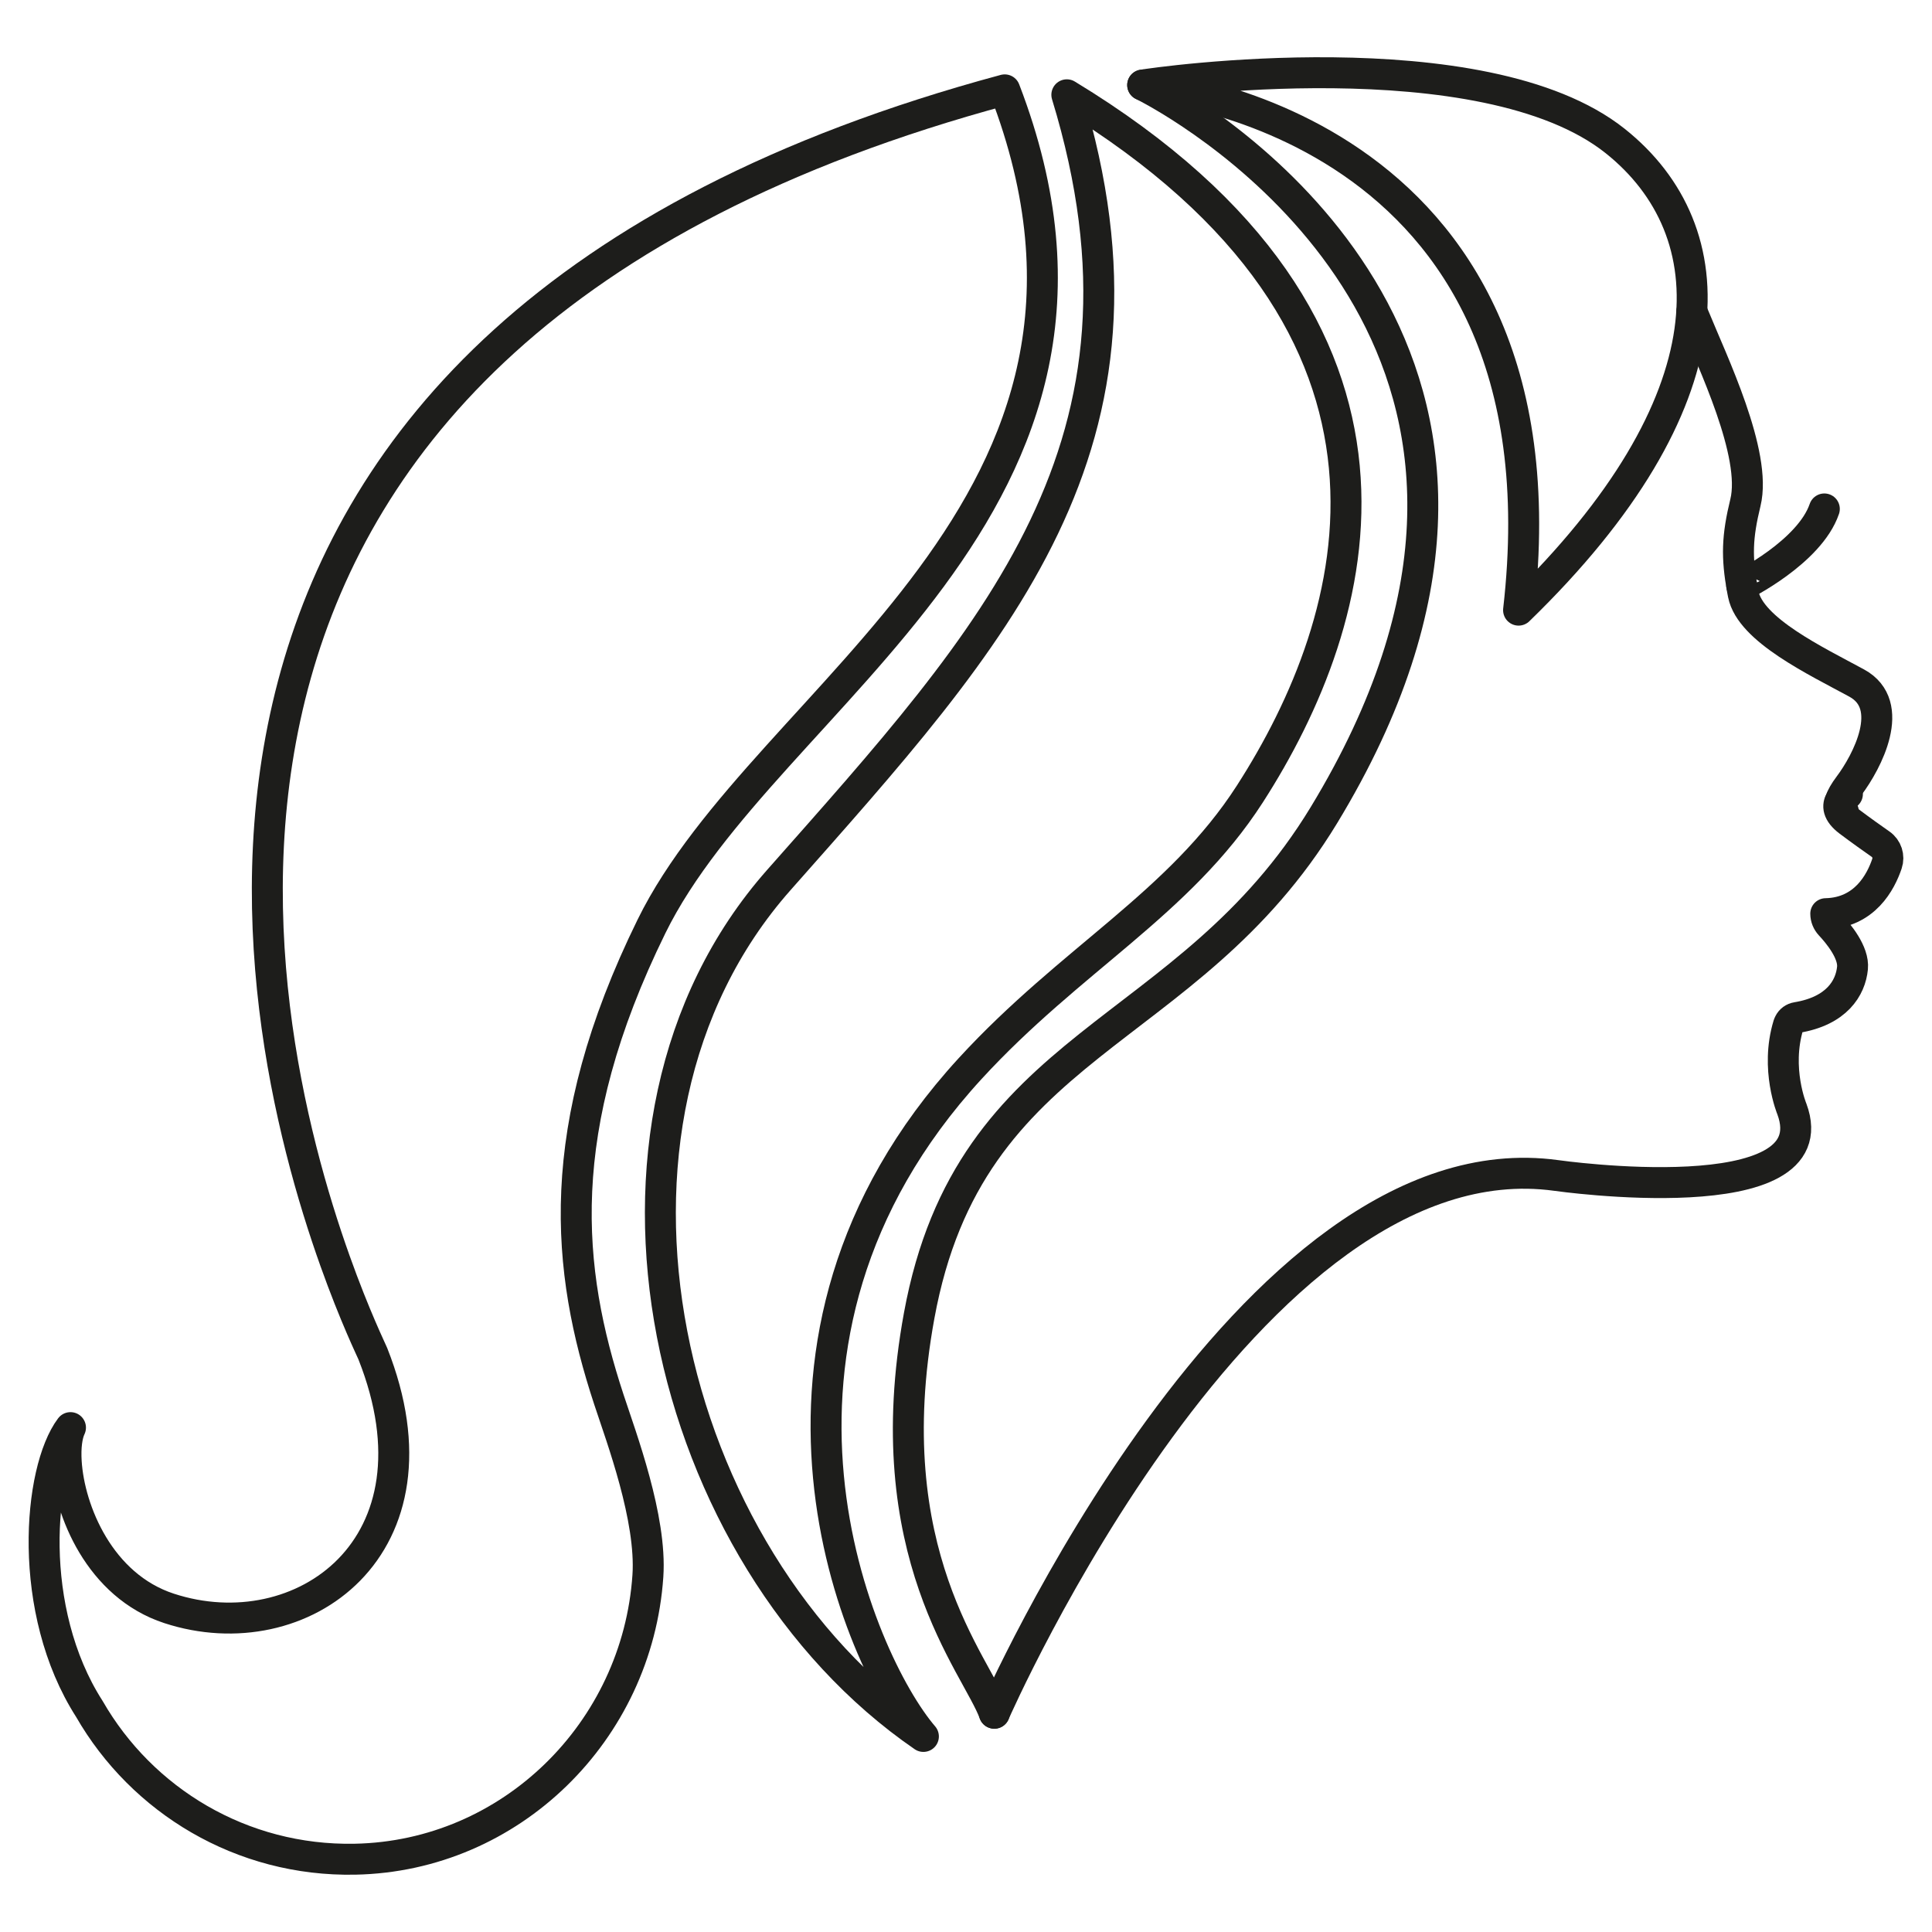
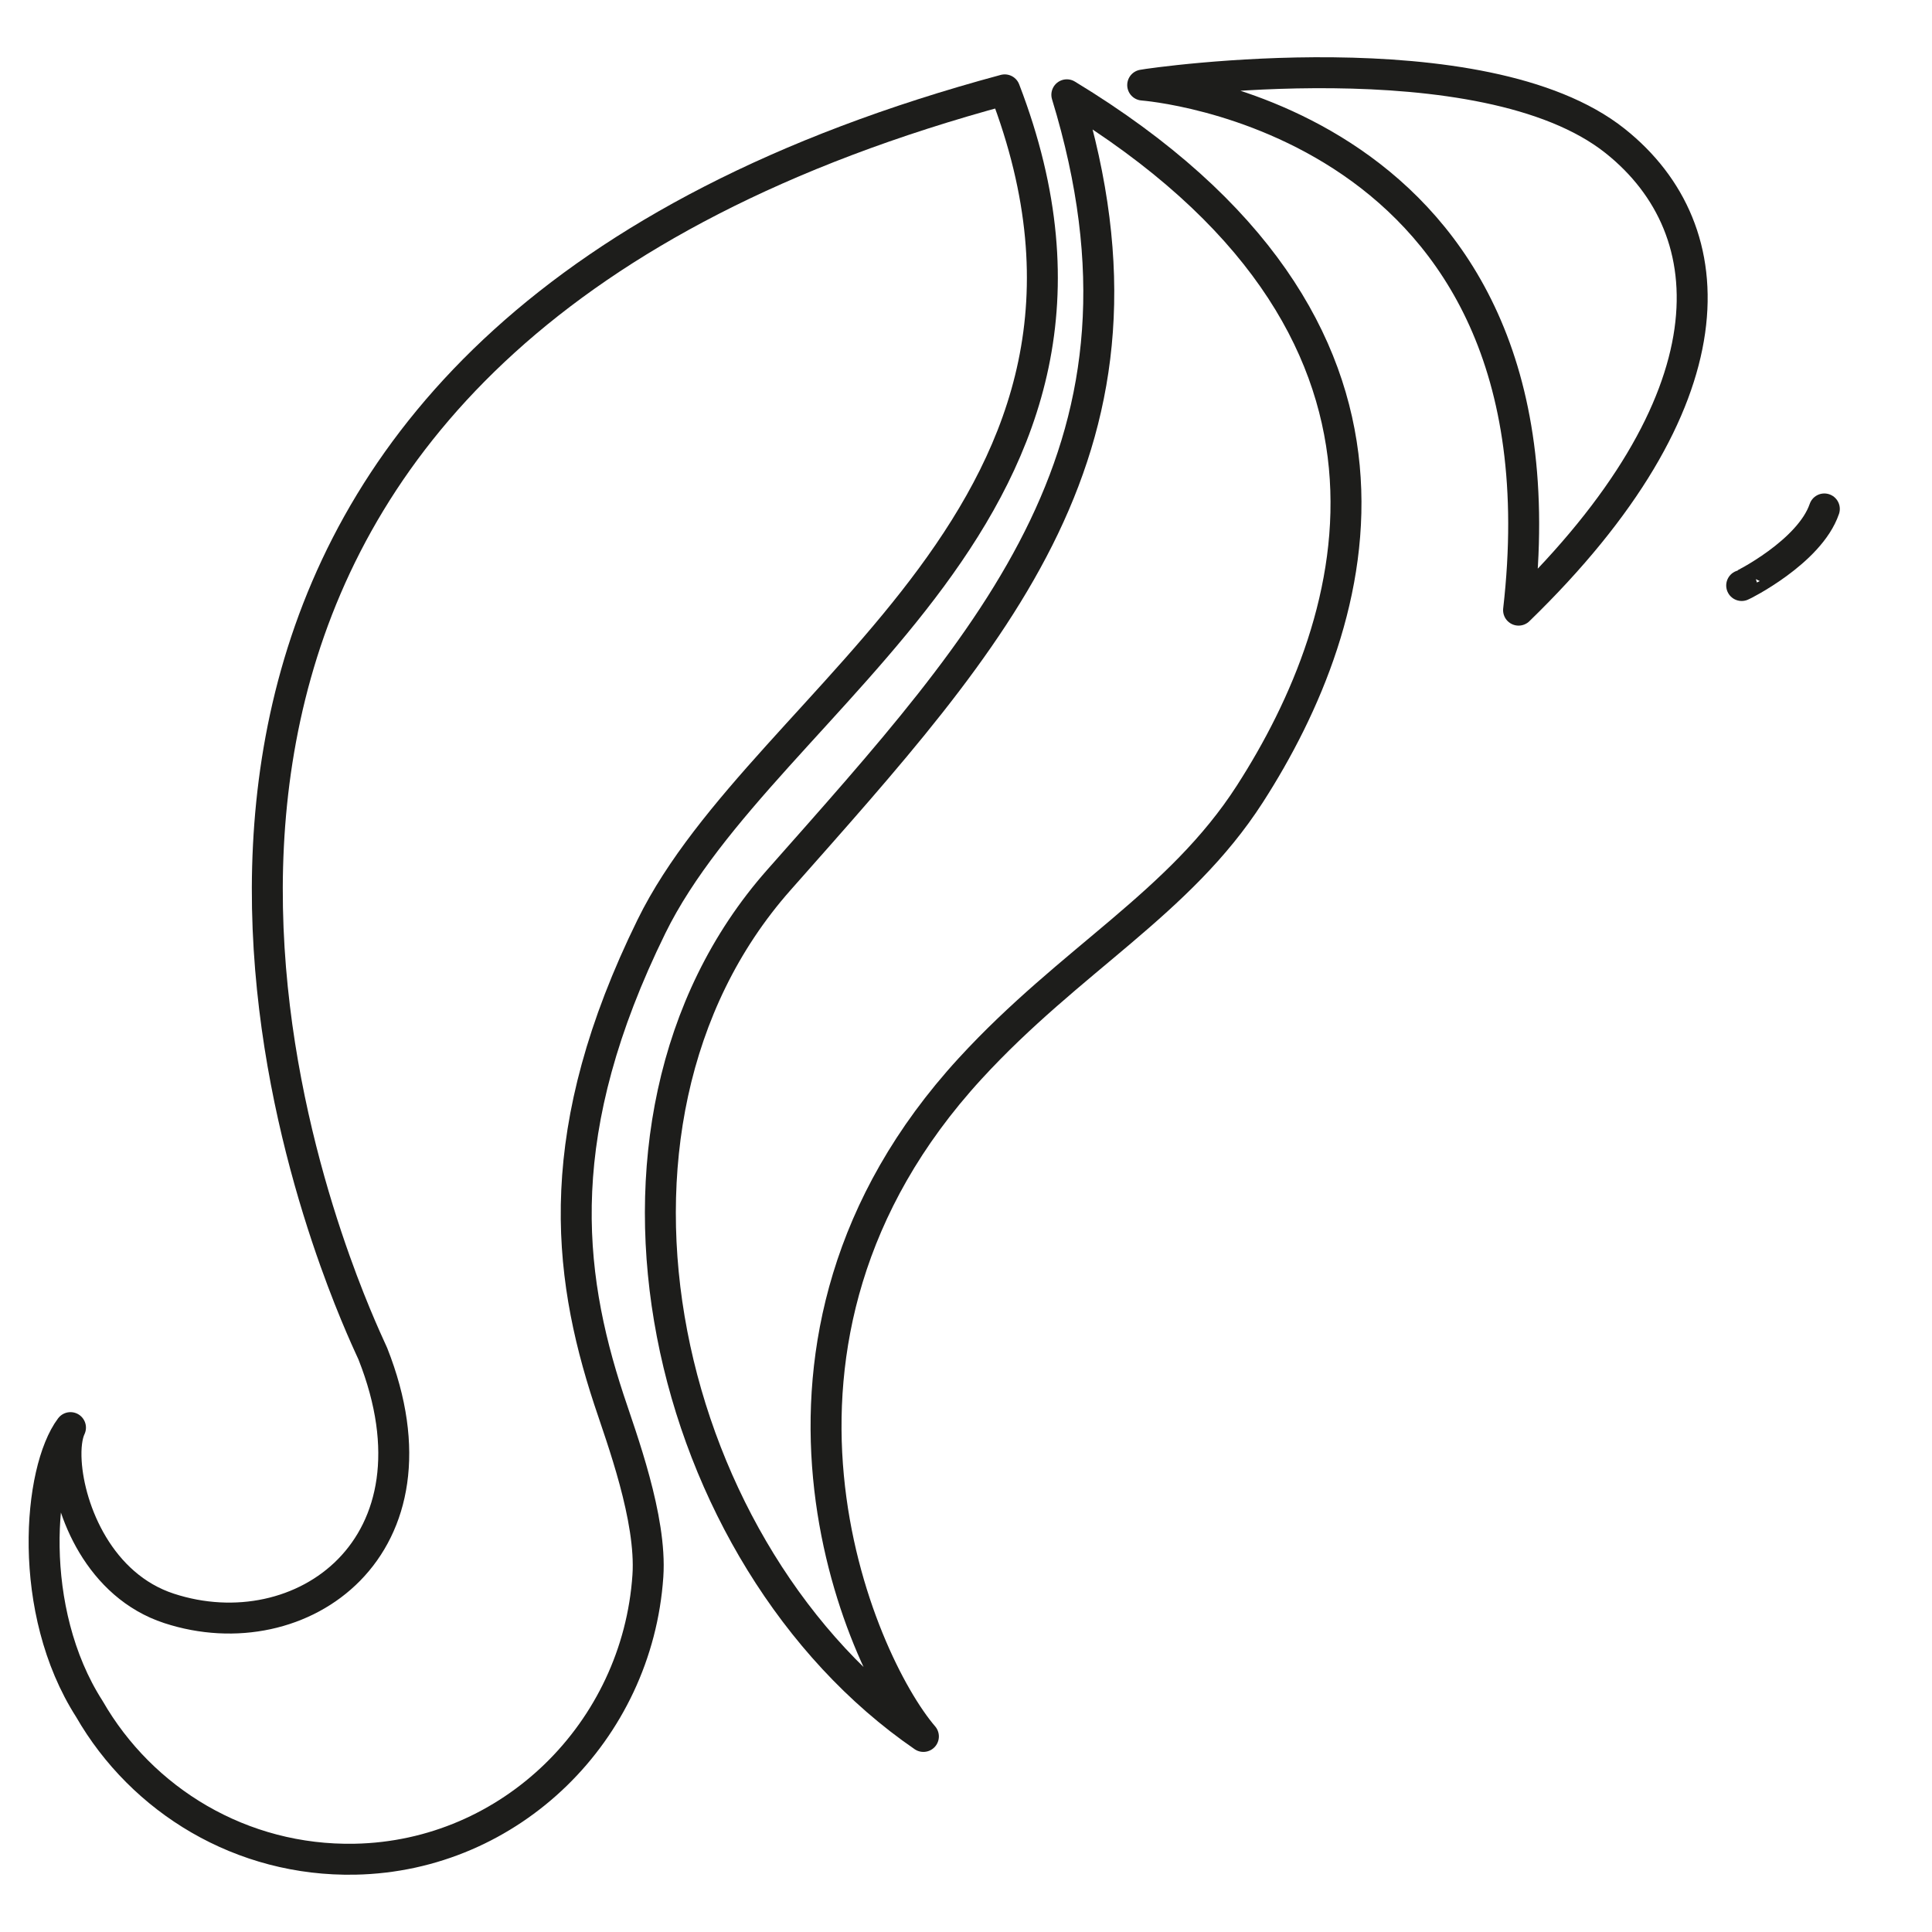
<svg xmlns="http://www.w3.org/2000/svg" version="1.1" id="Layer_1" x="0px" y="0px" width="133.229px" height="133.229px" viewBox="0 0 133.229 133.229" enable-background="new 0 0 133.229 133.229" xml:space="preserve">
  <g id="hair">
-     <path fill="none" stroke="#1D1D1B" stroke-width="2.134" stroke-linecap="round" stroke-linejoin="round" stroke-miterlimit="10" d="   M127.396,54.756c0,0-0.313,0.161-0.48,0.451c-0.2,0.329-0.222,0.823,0.584,1.429c0.855,0.641,1.65,1.205,2.184,1.578   c0.432,0.301,0.607,0.848,0.439,1.346c-0.211,0.626-0.594,1.475-1.26,2.172c-0.67,0.698-1.617,1.246-2.96,1.274   c0,0.29,0.114,0.562,0.308,0.773c0.551,0.587,1.643,1.897,1.535,2.978c-0.135,1.378-1.095,2.96-3.836,3.411   c-0.229,0.036-0.426,0.179-0.527,0.387l-0.014,0.024c-0.014,0.036-0.031,0.076-0.043,0.111c-0.916,3.014,0.24,5.784,0.24,5.784   c2.709,7.294-16.25,4.585-16.25,4.585c-21.249-2.918-38.748,37.084-38.748,37.084" />
-     <path fill="none" stroke="#1D1D1B" stroke-width="2.134" stroke-linecap="round" stroke-linejoin="round" stroke-miterlimit="10" d="   M116.666,21.474c0.057,0.125,0.11,0.25,0.16,0.379c1.242,3.053,4.355,9.457,3.537,12.803c-0.576,2.359-0.619,3.751-0.208,6.014   c0.019,0.104,0.04,0.207,0.061,0.314c0.501,2.459,5.019,4.596,7.817,6.117c2.799,1.521,0.701,5.454-0.52,7.079   c-0.332,0.44-0.512,0.776-0.598,1.027c-0.236,0.673,0.201,0.759,0.201,0.759" />
-     <path fill="none" stroke="#1D1D1B" stroke-width="2.134" stroke-linecap="round" stroke-linejoin="round" stroke-miterlimit="10" d="   M78.848,5.857c-0.021,0.004-0.039,0.004-0.05,0.007c0,0,0.024,0.015,0.075,0.039c0.137,0.068,0.455,0.233,0.916,0.494   c0.086,0.051,0.18,0.101,0.275,0.158c5.889,3.414,29.518,19.545,11.232,49.657c-9.464,15.583-24.4,15.329-27.911,34.514   c-3.003,16.382,3.937,24.034,5.182,27.417" />
    <path fill="none" stroke="#1D1D1B" stroke-width="2.134" stroke-linecap="round" stroke-linejoin="round" stroke-miterlimit="10" d="   M104.719,42.075c3.905-34.061-25.92-36.209-25.92-36.209c0.734-0.145,23.474-3.4,32.584,3.858   C119.145,15.909,119.561,27.669,104.719,42.075" />
    <path fill="none" stroke="#1D1D1B" stroke-width="2.134" stroke-linecap="round" stroke-linejoin="round" stroke-miterlimit="10" d="   M63.677,119.743c-4.456-5.193-14.078-27.201,3.221-46.053c6.949-7.572,14.417-11.367,19.289-18.935   c7.703-11.965,13.877-32.128-12.619-48.218c7.386,24.162-4.949,37.277-19.871,54.16C38.683,77.688,45.781,107.454,63.677,119.743z" />
    <path fill="none" stroke="#1D1D1B" stroke-width="2.134" stroke-linecap="round" stroke-linejoin="round" stroke-miterlimit="10" d="   M120.105,40.376c0.004,0.02,4.682-2.301,5.7-5.28" />
    <path fill="none" stroke="#1D1D1B" stroke-width="2.134" stroke-linecap="round" stroke-linejoin="round" stroke-miterlimit="10" d="   M6.163,117.847c-4.363-6.801-3.519-16.451-1.303-19.4c-0.251,0.53-0.354,1.361-0.294,2.352c0.204,3.361,2.305,8.551,7.094,10.115   c9.116,2.981,19.328-4.234,14.048-17.566c-0.09-0.226-1.242-2.577-2.603-6.393C16.989,69.813,6.638,23.069,69.285,6.197   c11.092,28.827-16.465,41.604-24.36,57.689c-6.89,14.032-5.875,23.689-2.937,32.623c0.87,2.646,2.958,8.2,2.69,12.165   c-0.727,10.725-9.447,19.326-20.195,19.535C16.651,128.364,9.788,124.153,6.163,117.847" />
  </g>
</svg>